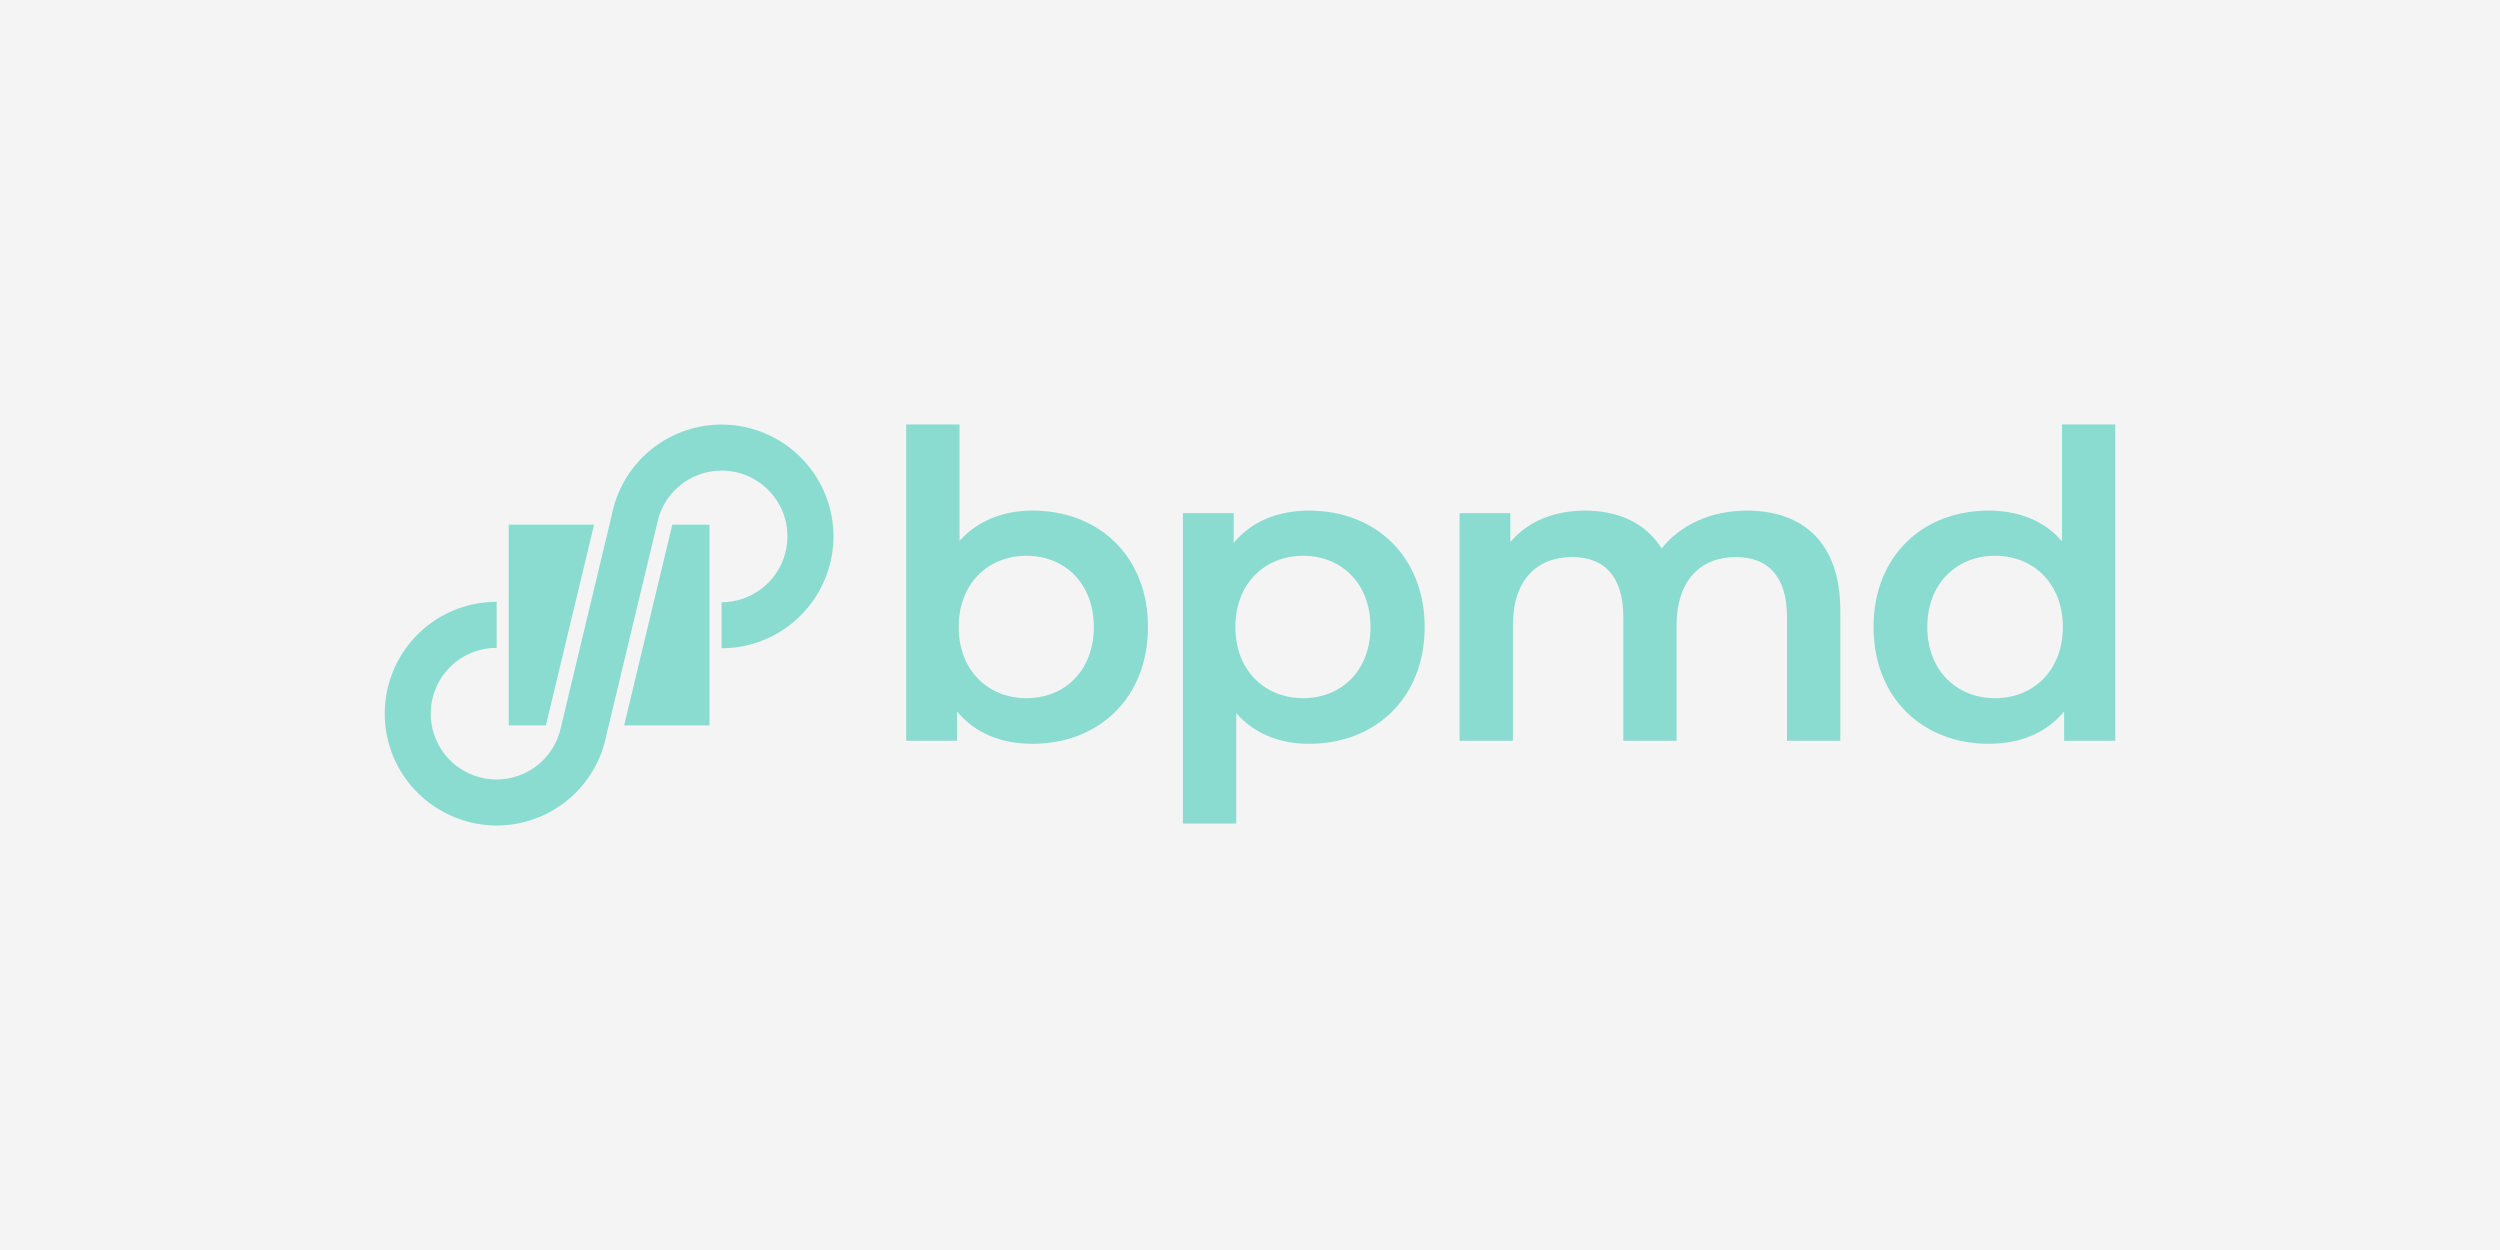
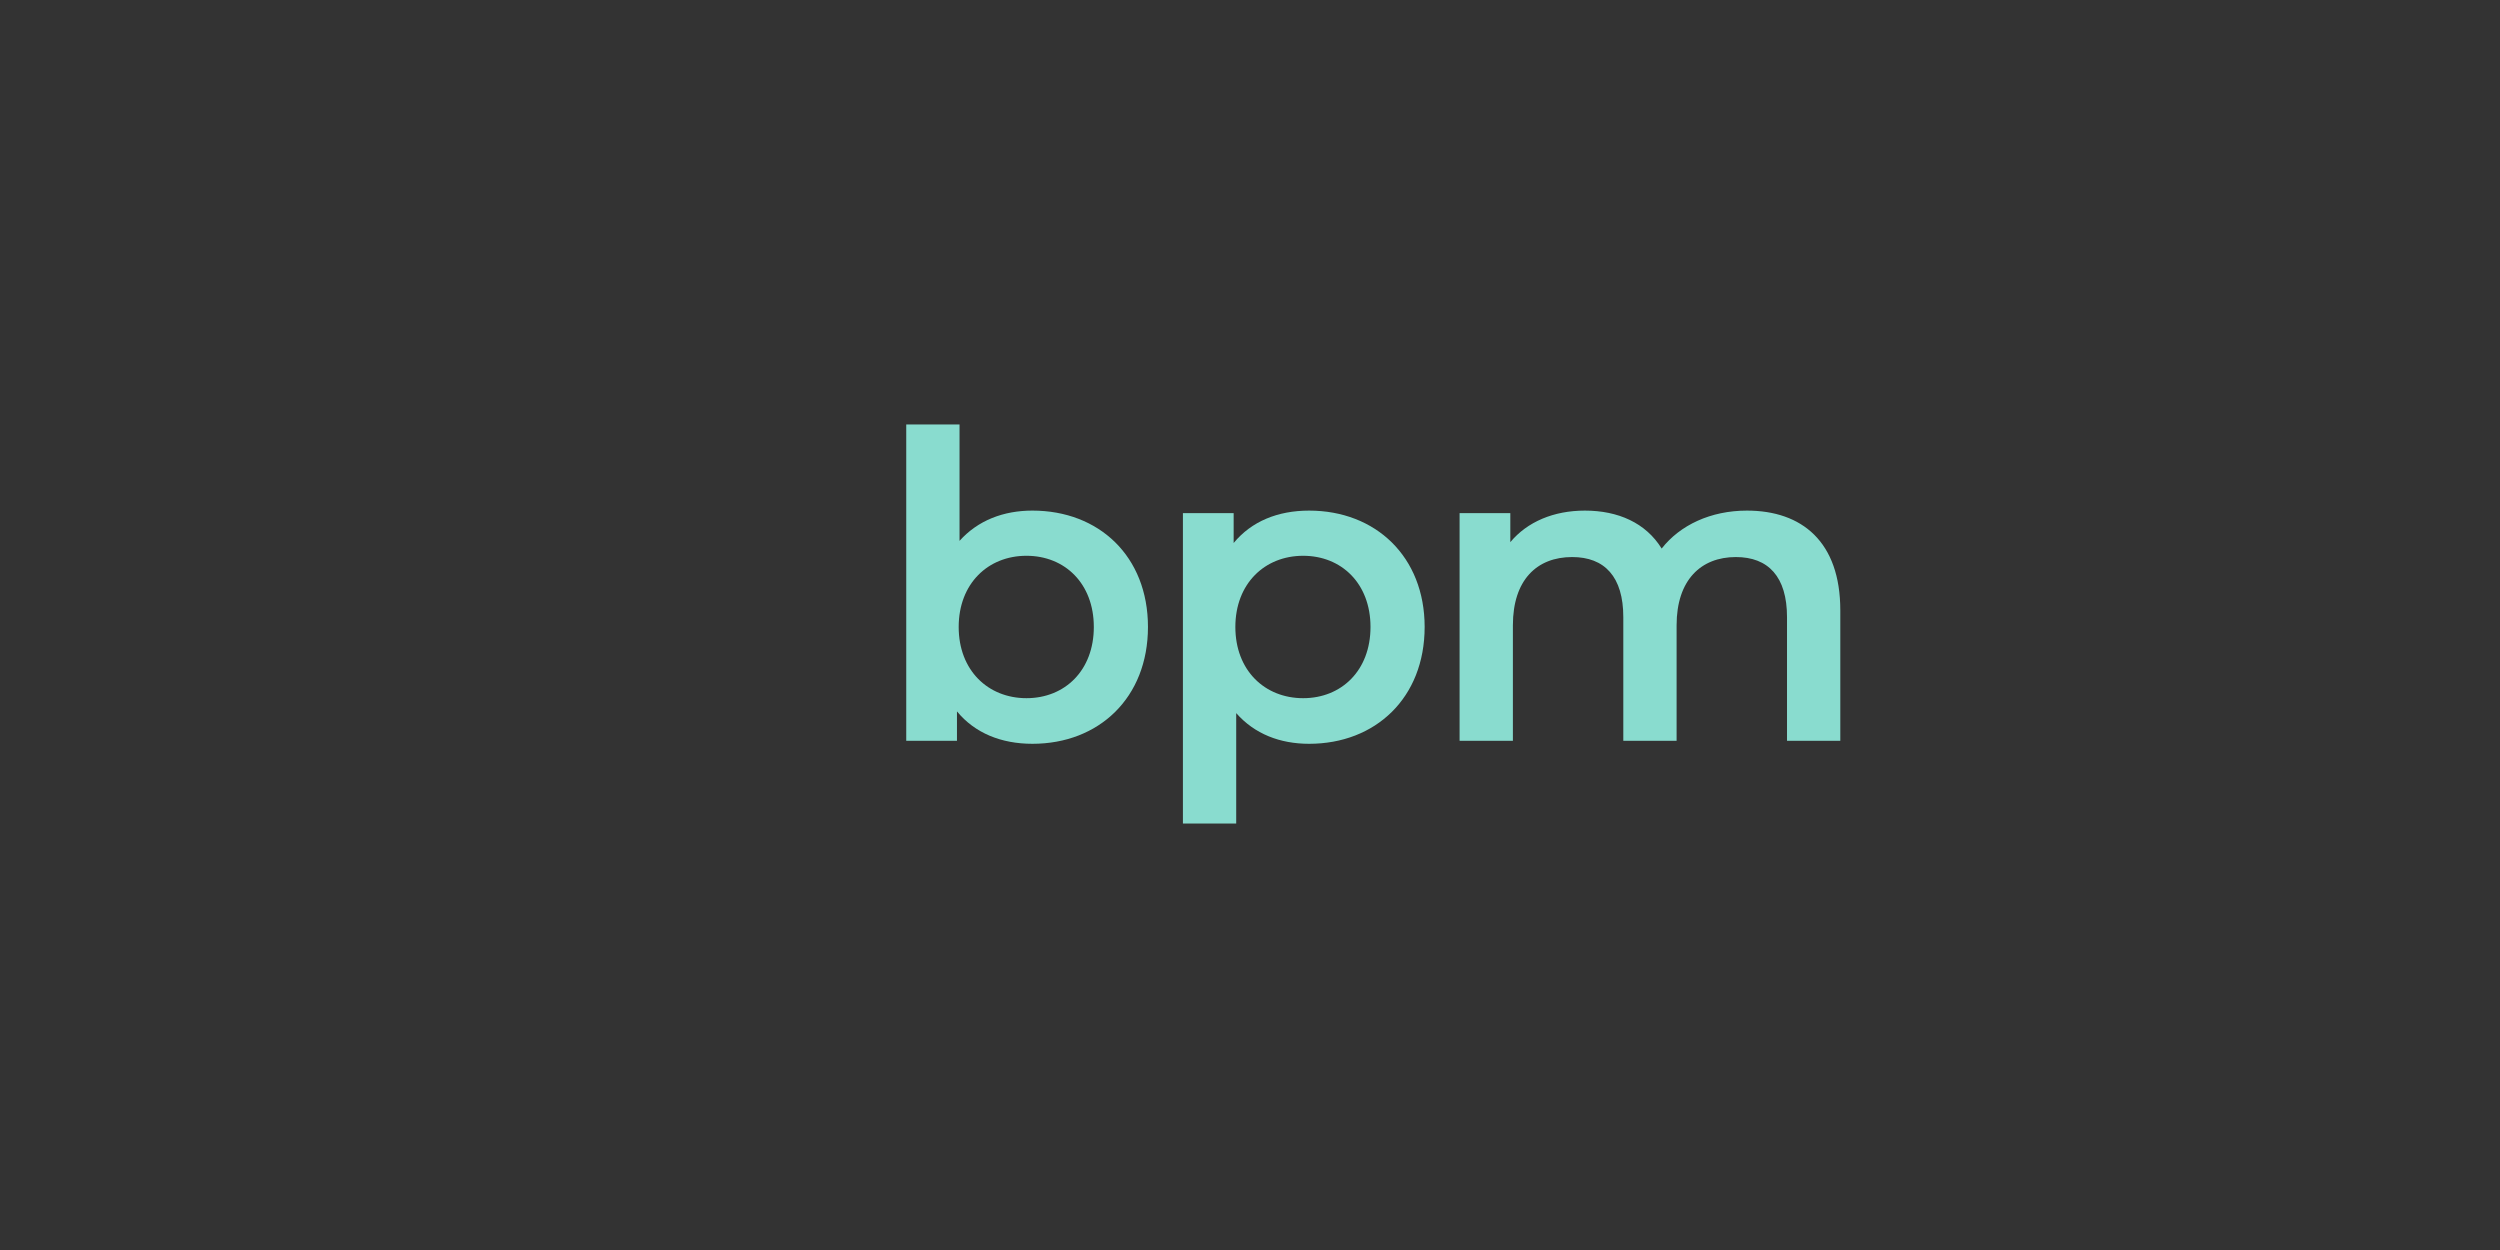
<svg xmlns="http://www.w3.org/2000/svg" width="1000" height="500" viewBox="0 0 1000 500">
  <rect x="0" y="0" width="1000" height="500" fill="#333333" stroke="none" />
  <defs>
    <clipPath id="clip-partner-bpmd">
      <rect width="1000" height="500" />
    </clipPath>
  </defs>
  <g id="partner-bpmd" clip-path="url(#clip-partner-bpmd)">
-     <rect width="1000" height="500" fill="#f4f4f4" />
    <g id="Layer_1" data-name="Layer 1" transform="translate(153.888 169.792)">
      <g id="Gruppe_10762" data-name="Gruppe 10762" transform="translate(0.001)">
        <g id="Gruppe_10760" data-name="Gruppe 10760" transform="translate(208.606)">
          <path id="Pfad_4167" data-name="Pfad 4167" d="M603.411,81c0,28.307-19.613,46.726-46.215,46.726-12.449,0-23.021-4.265-30.184-12.96v11.766H506.72V0h21.317V46.553c7.332-8.184,17.566-12.107,29.159-12.107,26.6,0,46.215,18.246,46.215,46.553Zm-21.659,0c0-17.393-11.6-28.48-26.944-28.48S527.7,63.609,527.7,81s11.766,28.48,27.113,28.48S581.753,98.4,581.753,81Z" transform="translate(-506.72)" fill="#89dccf" />
          <path id="Pfad_4168" data-name="Pfad 4168" d="M872.241,130.233c0,28.307-19.612,46.726-46.215,46.726-11.6,0-21.827-3.923-29.159-12.276v44.169H775.55V84.7h20.292V96.64c7.163-8.7,17.735-12.96,30.184-12.96,26.6,0,46.215,18.419,46.215,46.553Zm-21.658,0c0-17.393-11.6-28.48-26.944-28.48s-27.113,11.087-27.113,28.48,11.766,28.48,27.113,28.48S850.583,147.63,850.583,130.233Z" transform="translate(-664.878 -49.231)" fill="#89dccf" />
          <path id="Pfad_4169" data-name="Pfad 4169" d="M1196.659,123.58v52.18h-21.317V126.305c0-16.2-7.5-24.046-20.465-24.046-13.985,0-23.7,9.209-23.7,27.286V175.76h-21.317V126.305c0-16.2-7.5-24.046-20.465-24.046-14.153,0-23.7,9.209-23.7,27.286V175.76H1044.37V84.7h20.292V96.3c6.821-8.184,17.393-12.618,29.843-12.618,13.3,0,24.384,4.944,30.695,15.179,7.332-9.378,19.613-15.179,34.108-15.179,22,0,37.348,12.449,37.348,39.9Z" transform="translate(-823.031 -49.231)" fill="#89dccf" />
-           <path id="Pfad_4170" data-name="Pfad 4170" d="M1543.281,0V126.534h-20.465V114.768c-7.163,8.7-17.735,12.96-30.184,12.96-26.434,0-46.042-18.419-46.042-46.726s19.613-46.553,46.042-46.553c11.766,0,22.169,3.923,29.332,12.28V0Zm-20.975,81c0-17.393-11.766-28.48-27.113-28.48S1468.08,63.609,1468.08,81s11.766,28.48,27.113,28.48S1522.306,98.4,1522.306,81Z" transform="translate(-1059.665)" fill="#89dccf" />
        </g>
        <g id="Gruppe_10761" data-name="Gruppe 10761" transform="translate(0 0.037)">
-           <path id="Pfad_4171" data-name="Pfad 4171" d="M154.618,97.35l-6.55,27.319-.543,2.256-.338,1.4-4.067,16.936-.333,1.4-.206.856-6.887,28.715-.123.506-.214.893H120.49V97.35Z" transform="translate(-70.887 -57.31)" fill="#89dccf" />
-           <path id="Pfad_4172" data-name="Pfad 4172" d="M266.76,97.35v80.29H232.64l6.55-27.311.539-2.26.338-1.4,4.067-16.941.333-1.4.21-.856,6.892-28.723.338-1.4Z" transform="translate(-136.867 -57.31)" fill="#89dccf" />
-           <path id="Pfad_4173" data-name="Pfad 4173" d="M179.5,44.811a44.89,44.89,0,0,1-17.1,35.174,44.424,44.424,0,0,1-25.516,9.526h-.107c-.045,0-.086.008-.132.008l-.251.008c-.564.021-1.12.033-1.671.033V71.15h.041c.391,0,.774-.012,1.149-.025h.095l.1-.008a26.367,26.367,0,0,0,24.948-27.508,26.037,26.037,0,0,0-5.578-15.018,27.206,27.206,0,0,0-2.993-3.215,26.094,26.094,0,0,0-17.669-6.863c-.424,0-.848.008-1.272.029a26.359,26.359,0,0,0-24.034,18.867l-.655,2.729-6.892,28.719-.539,2.26-4.4,18.34-.539,2.26-6.887,28.711-.9,3.734-.021.1a44.78,44.78,0,0,1-41.86,36.158c-.667.029-1.334.045-2.05.045a45.145,45.145,0,0,1-35.178-17.1A44.717,44.717,0,0,1,42.63,71.047l.173-.008.239-.008c.605-.021,1.182-.037,1.729-.037V89.449h-1.56a26.322,26.322,0,0,0,1.515,52.6c.408,0,.819-.012,1.231-.029a26.333,26.333,0,0,0,24.05-18.941l.515-2.132.128-.527,6.887-28.711.539-2.26,4.4-18.34.539-2.26,6.764-28.2.128-.527.893-3.738.021-.1A44.764,44.764,0,0,1,132.685.139c.712-.033,1.42-.049,2.128-.049a44.8,44.8,0,0,1,44.638,42.662c.033.688.049,1.375.049,2.058Z" transform="translate(-0.001 -0.09)" fill="#89dccf" />
-         </g>
+           </g>
      </g>
    </g>
  </g>
</svg>